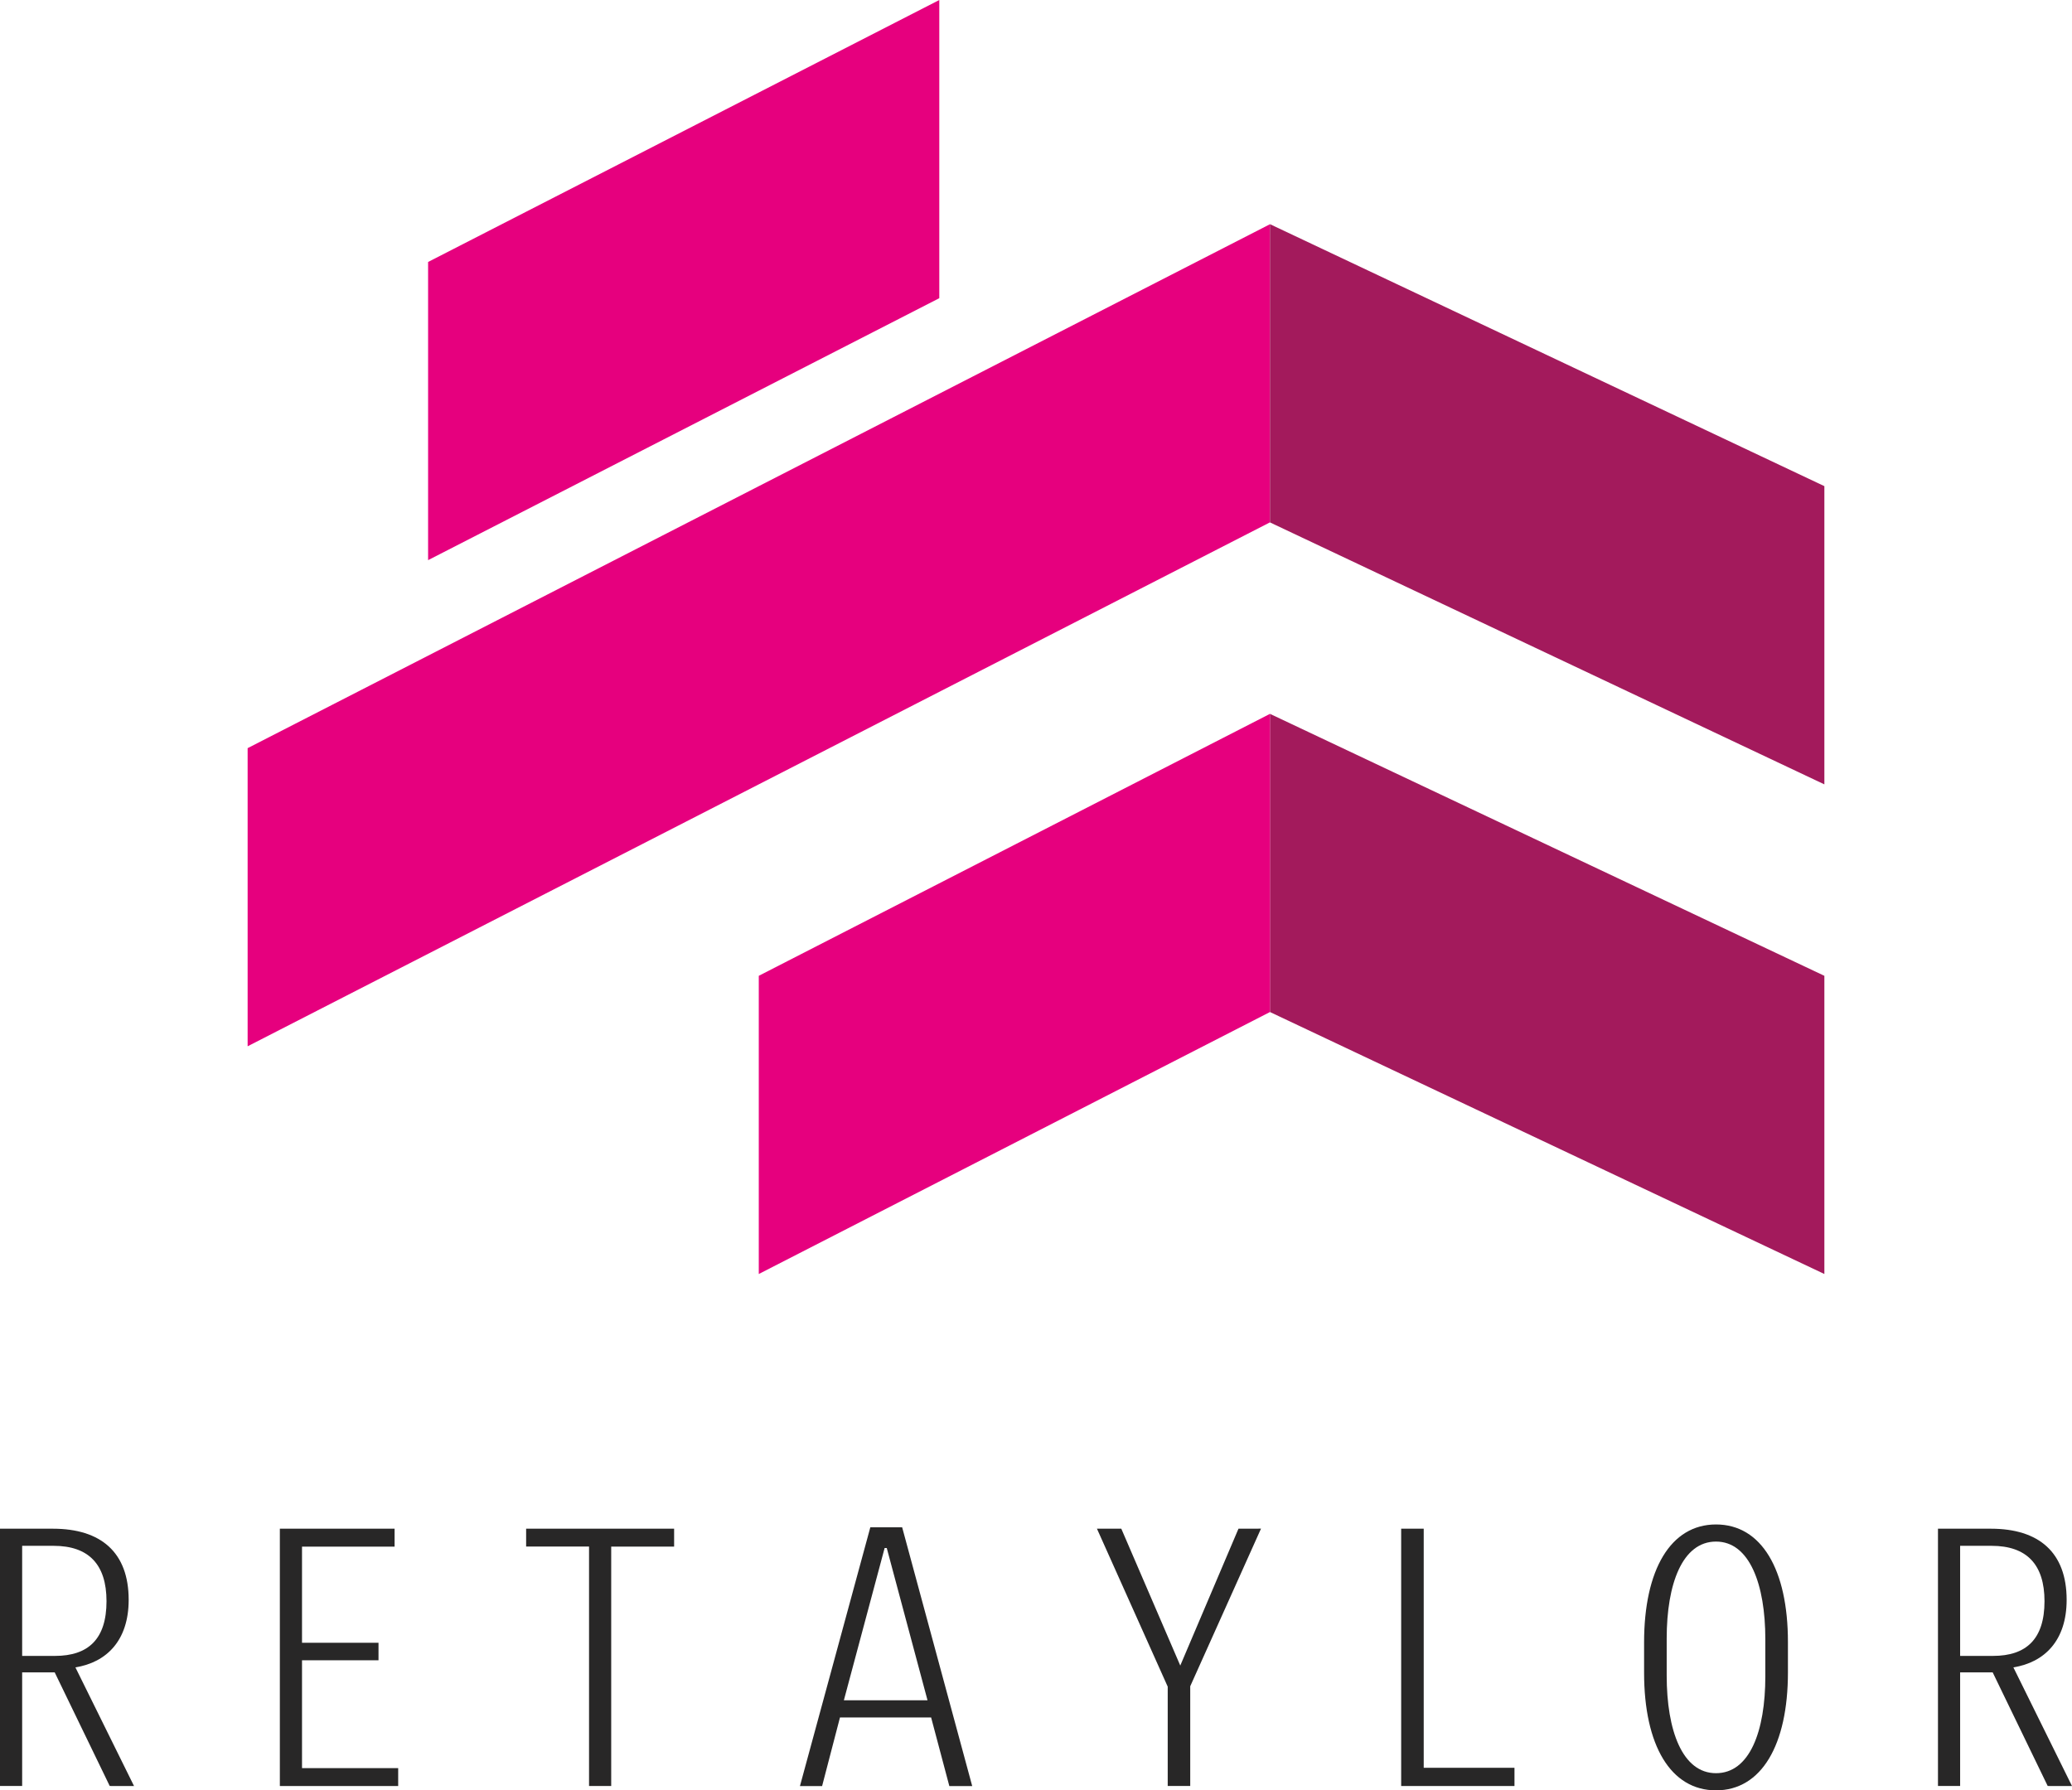
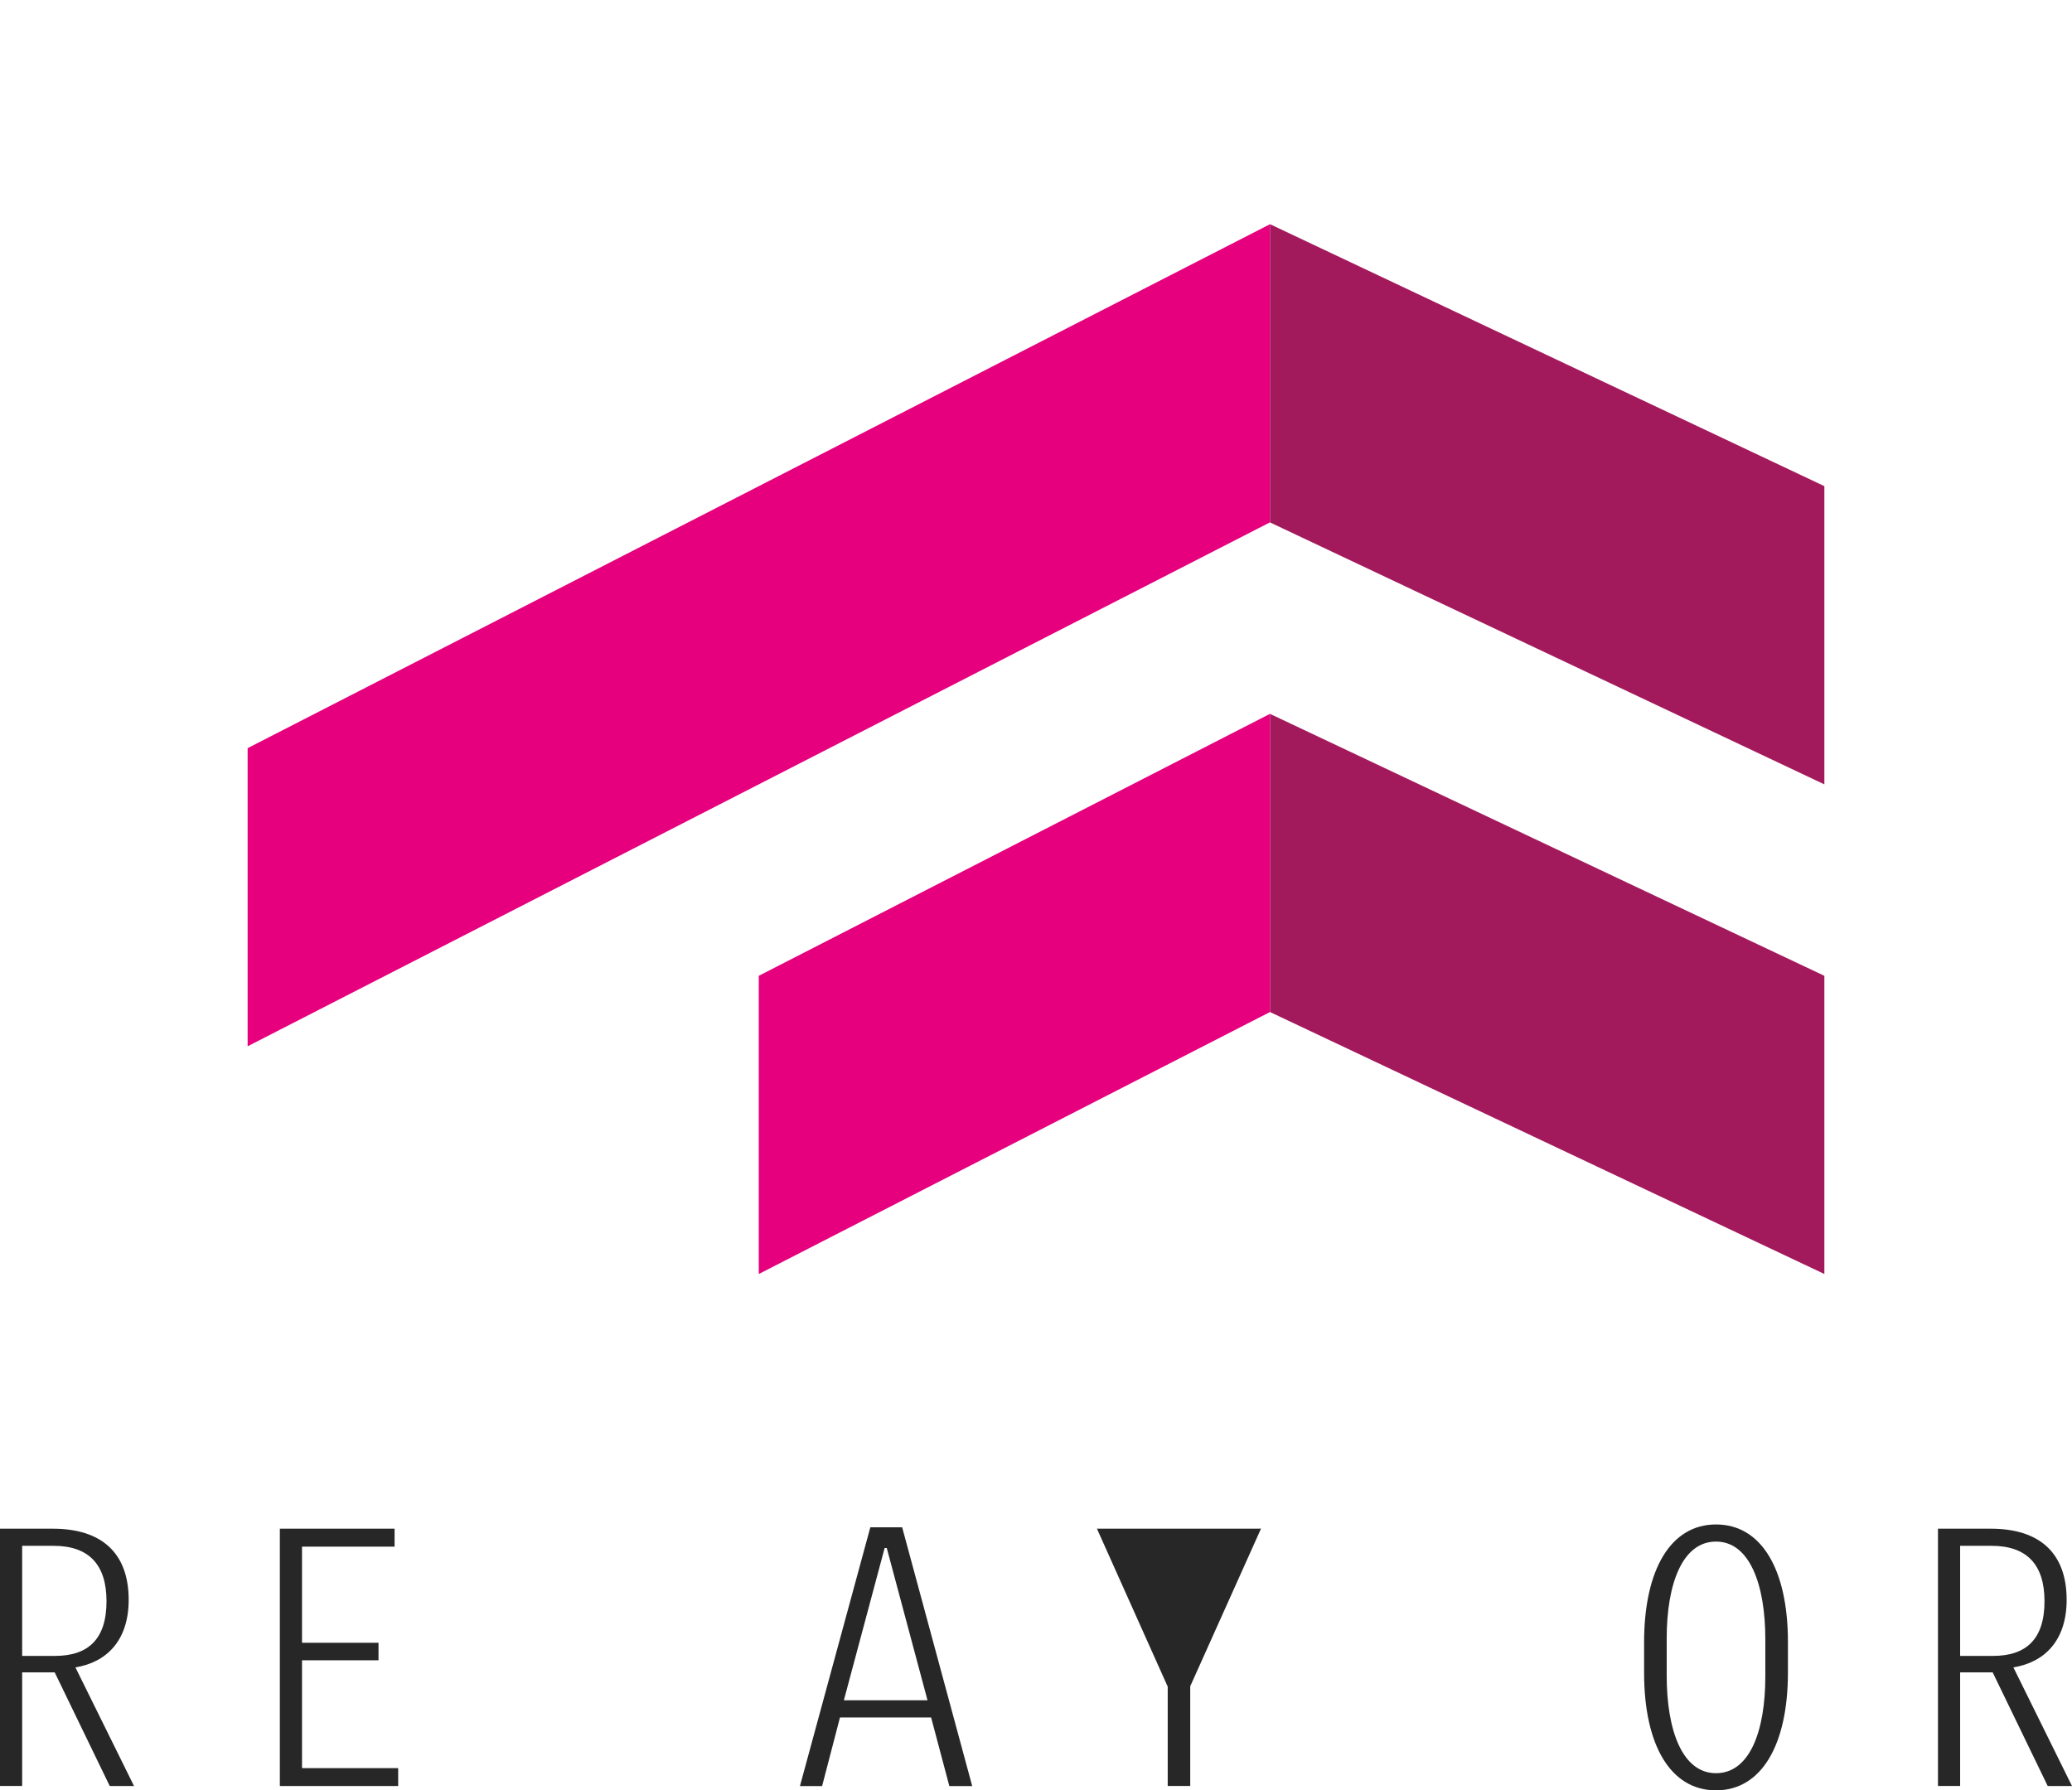
<svg xmlns="http://www.w3.org/2000/svg" width="121" height="104.564" viewBox="0 0 121 104.564">
  <defs>
    <clipPath id="clip-path">
      <rect id="Rectangle_1" data-name="Rectangle 1" width="121" height="104.564" fill="#282727" />
    </clipPath>
  </defs>
  <g id="Group_11" data-name="Group 11" transform="translate(-776 -160)">
    <path id="Path_1" data-name="Path 1" d="M29.656,74.868l29.853-15.3v0l29.85-15.3V26.855l-29.853,15.3h0l-29.85,15.3Z" transform="translate(760.805 146.24)" fill="#e6007e" />
    <path id="Path_2" data-name="Path 2" d="M152.094,102.915l32.375,15.3V100.8L152.094,85.5Z" transform="translate(698.07 116.192)" fill="#a31a5c" />
    <path id="Path_3" data-name="Path 3" d="M120.725,102.915V85.5L90.872,100.8v17.416" transform="translate(729.439 116.192)" fill="#e6007e" />
    <path id="Path_4" data-name="Path 4" d="M152.094,44.271l32.375,15.3V42.153l-32.375-15.3Z" transform="translate(698.07 146.24)" fill="#a31a5c" />
-     <path id="Path_5" data-name="Path 5" d="M81.123,0,51.27,15.3V32.715l29.853-15.3Z" transform="translate(749.73 160)" fill="#e6007e" />
    <g id="Group_2" data-name="Group 2" transform="translate(776 160)">
      <g id="Group_1" data-name="Group 1" clip-path="url(#clip-path)">
        <path id="Path_6" data-name="Path 6" d="M3.131,184.1H1.294v6.429h1.92c1.941,0,3.006-.981,3.006-3.194,0-2.15-1.044-3.235-3.089-3.235m3.277,14.027-3.214-6.637h-1.9v6.637H0V183.1H3.089c2.8,0,4.425,1.378,4.425,4.154,0,2.38-1.294,3.653-3.11,3.945l3.423,6.93Z" transform="translate(0 -93.817)" fill="#282727" />
      </g>
    </g>
    <path id="Path_7" data-name="Path 7" d="M33.516,183.1v15.029h6.91v-1.044H34.81v-6.3h4.467v-1.023H34.81v-5.615h5.406V183.1Z" transform="translate(758.827 66.182)" fill="#282727" />
-     <path id="Path_8" data-name="Path 8" d="M63.009,183.1v1.043h3.674v13.985h1.294V184.147h3.674V183.1Z" transform="translate(743.716 66.182)" fill="#282727" />
    <path id="Path_9" data-name="Path 9" d="M100.745,184.142h.125l2.38,8.892H98.365Zm-.835-1.21L95.8,198.044h1.294l1.044-4.008h5.322l1.064,4.008h1.336l-4.091-15.112Z" transform="translate(726.915 66.27)" fill="#282727" />
-     <path id="Path_10" data-name="Path 10" d="M139.636,183.1l-3.4,7.994-3.444-7.994H131.37l4.133,9.226v5.8h1.315v-5.823l4.133-9.205Z" transform="translate(708.689 66.182)" fill="#282727" />
-     <path id="Path_11" data-name="Path 11" d="M167.8,183.1v15.029h6.617v-1.064h-5.3V183.1Z" transform="translate(690.025 66.182)" fill="#282727" />
+     <path id="Path_10" data-name="Path 10" d="M139.636,183.1H131.37l4.133,9.226v5.8h1.315v-5.823l4.133-9.205Z" transform="translate(708.689 66.182)" fill="#282727" />
    <g id="Group_4" data-name="Group 4" transform="translate(776 160)">
      <g id="Group_3" data-name="Group 3" clip-path="url(#clip-path)">
        <path id="Path_12" data-name="Path 12" d="M203.98,189.29c0-3.193-.918-5.7-2.88-5.7s-2.88,2.463-2.88,5.656v2.171c0,3.214.918,5.7,2.88,5.7s2.88-2.442,2.88-5.656Zm-2.88,8.829c-2.651,0-4.2-2.63-4.2-6.867v-1.774c0-4.237,1.544-6.888,4.2-6.888s4.2,2.63,4.2,6.867v1.774c0,4.237-1.545,6.888-4.2,6.888" transform="translate(-100.889 -93.555)" fill="#282727" />
        <path id="Path_13" data-name="Path 13" d="M235.222,184.1h-1.837v6.429h1.921c1.941,0,3.006-.981,3.006-3.194,0-2.15-1.044-3.235-3.09-3.235m3.277,14.027-3.214-6.637h-1.9v6.637h-1.294V183.1h3.089c2.8,0,4.425,1.378,4.425,4.154,0,2.38-1.294,3.653-3.11,3.945l3.423,6.93Z" transform="translate(-118.918 -93.817)" fill="#282727" />
      </g>
    </g>
  </g>
</svg>